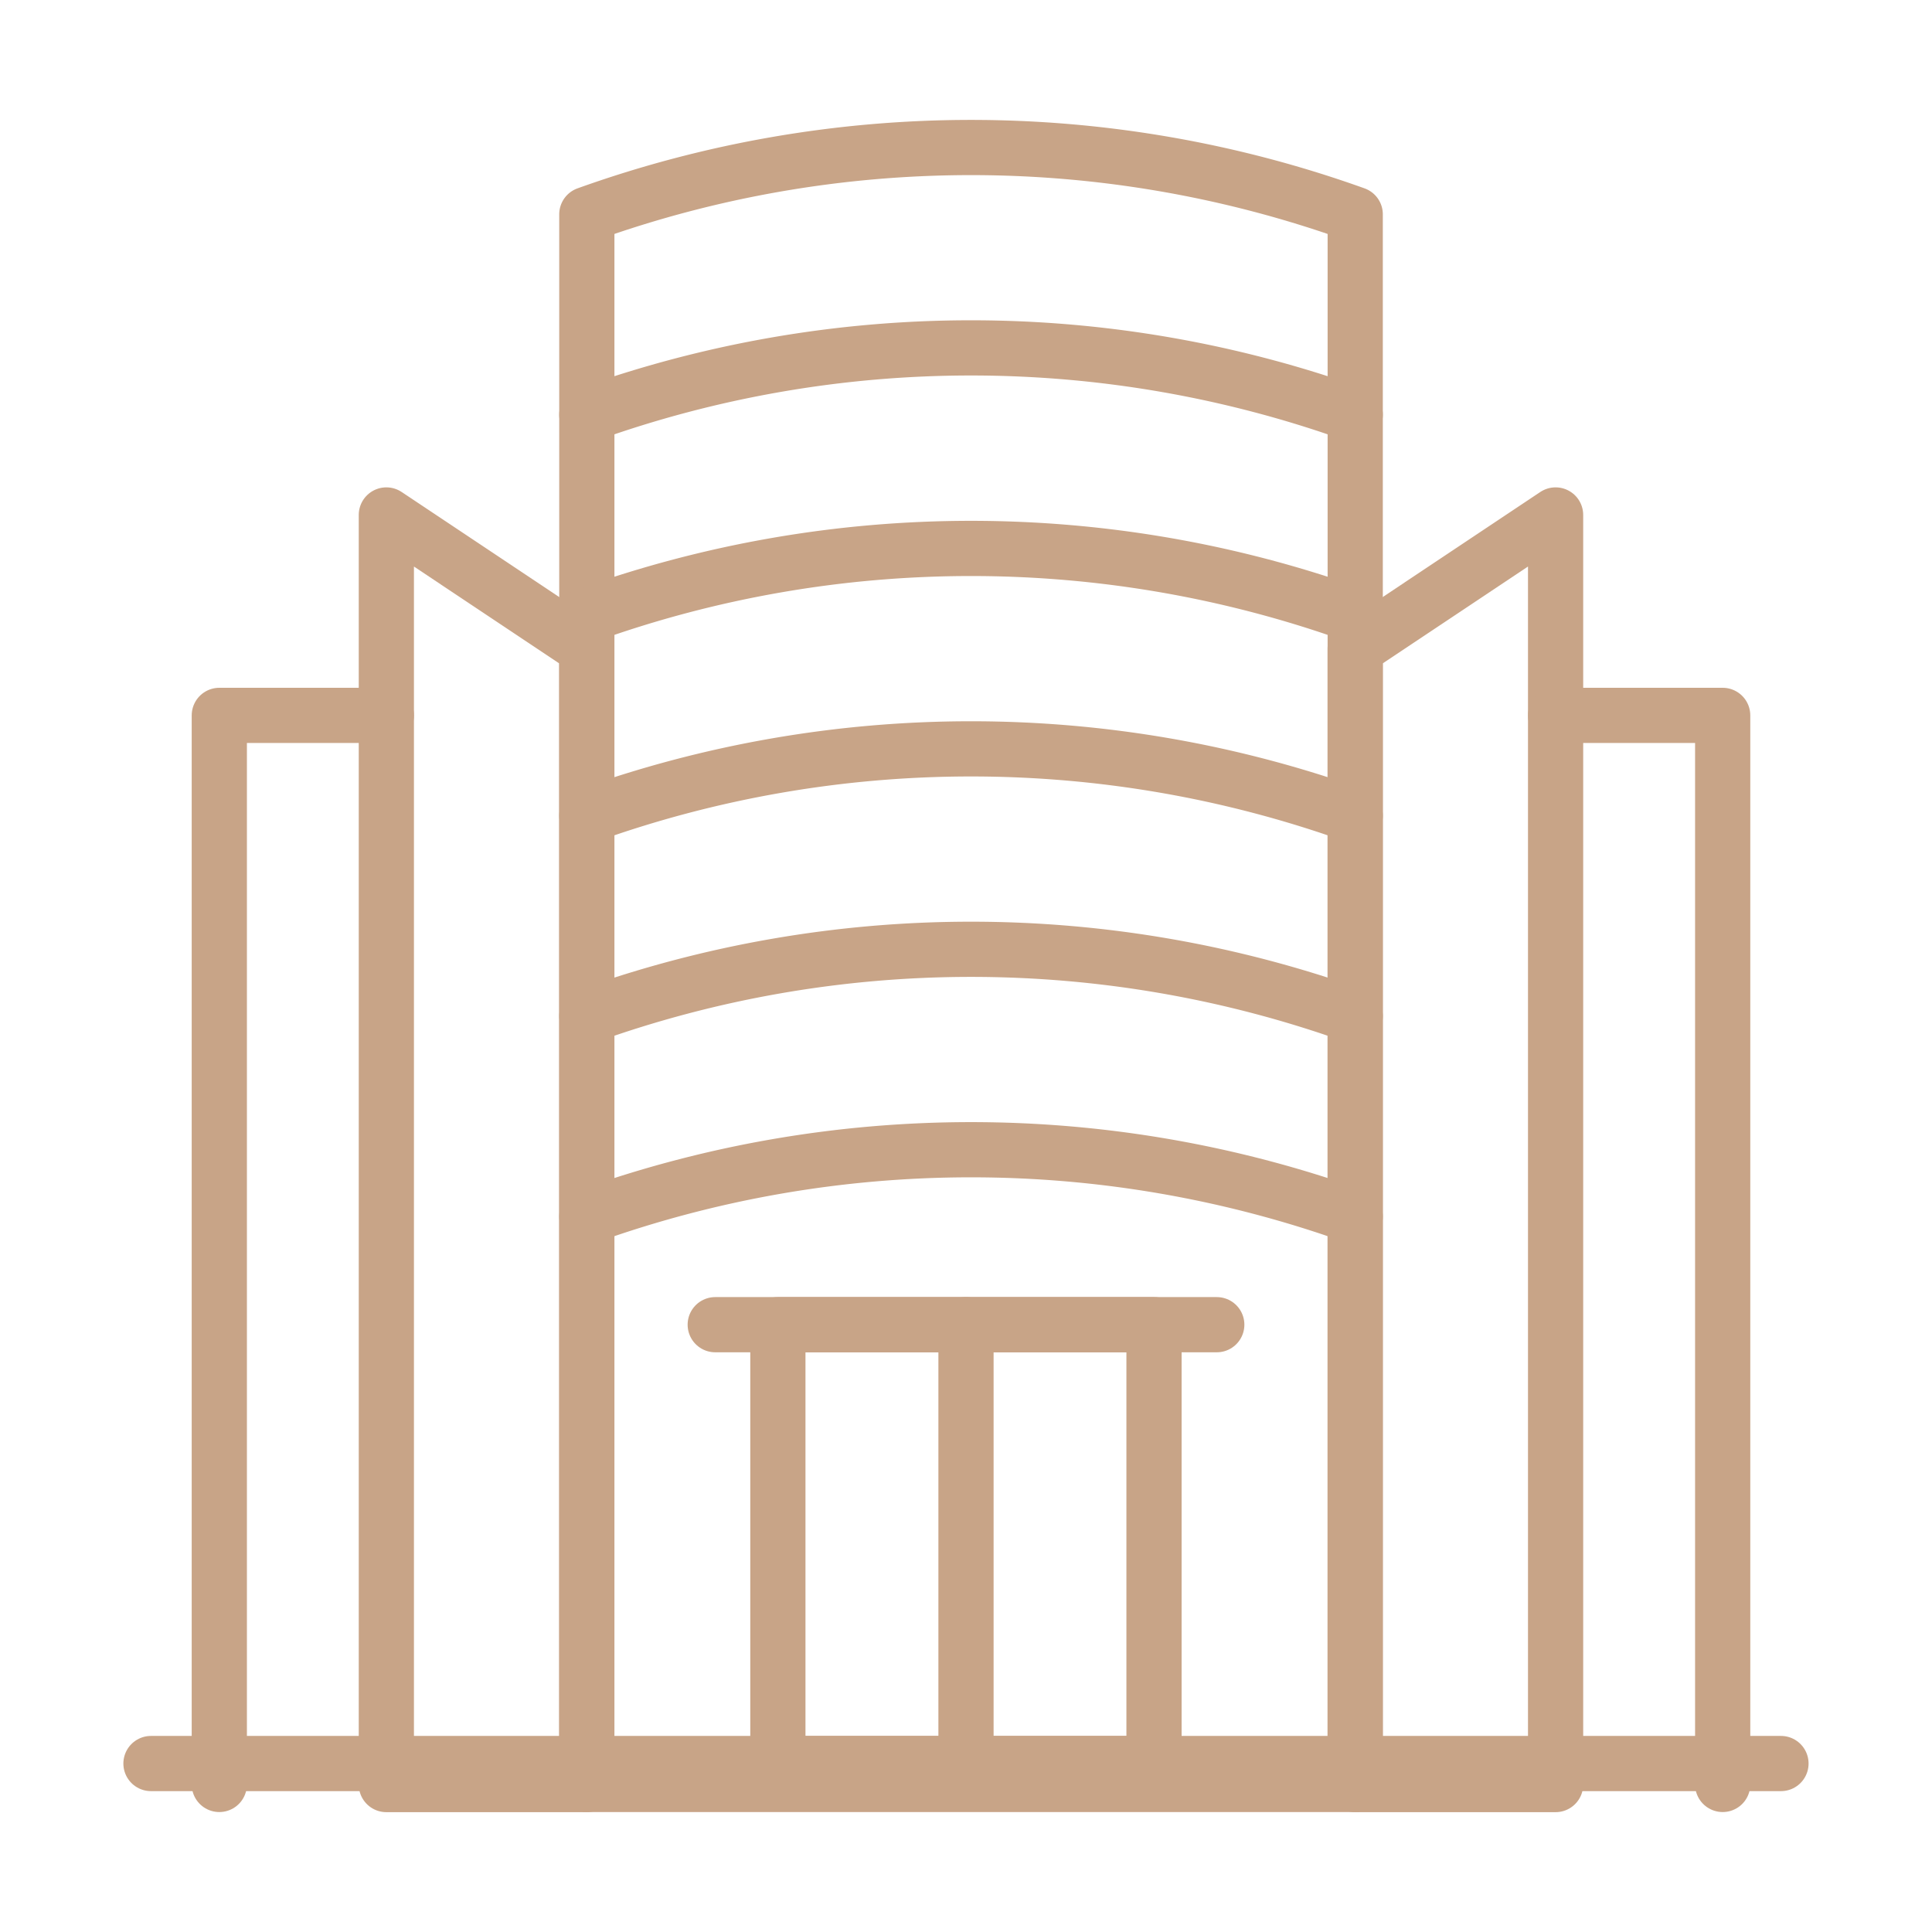
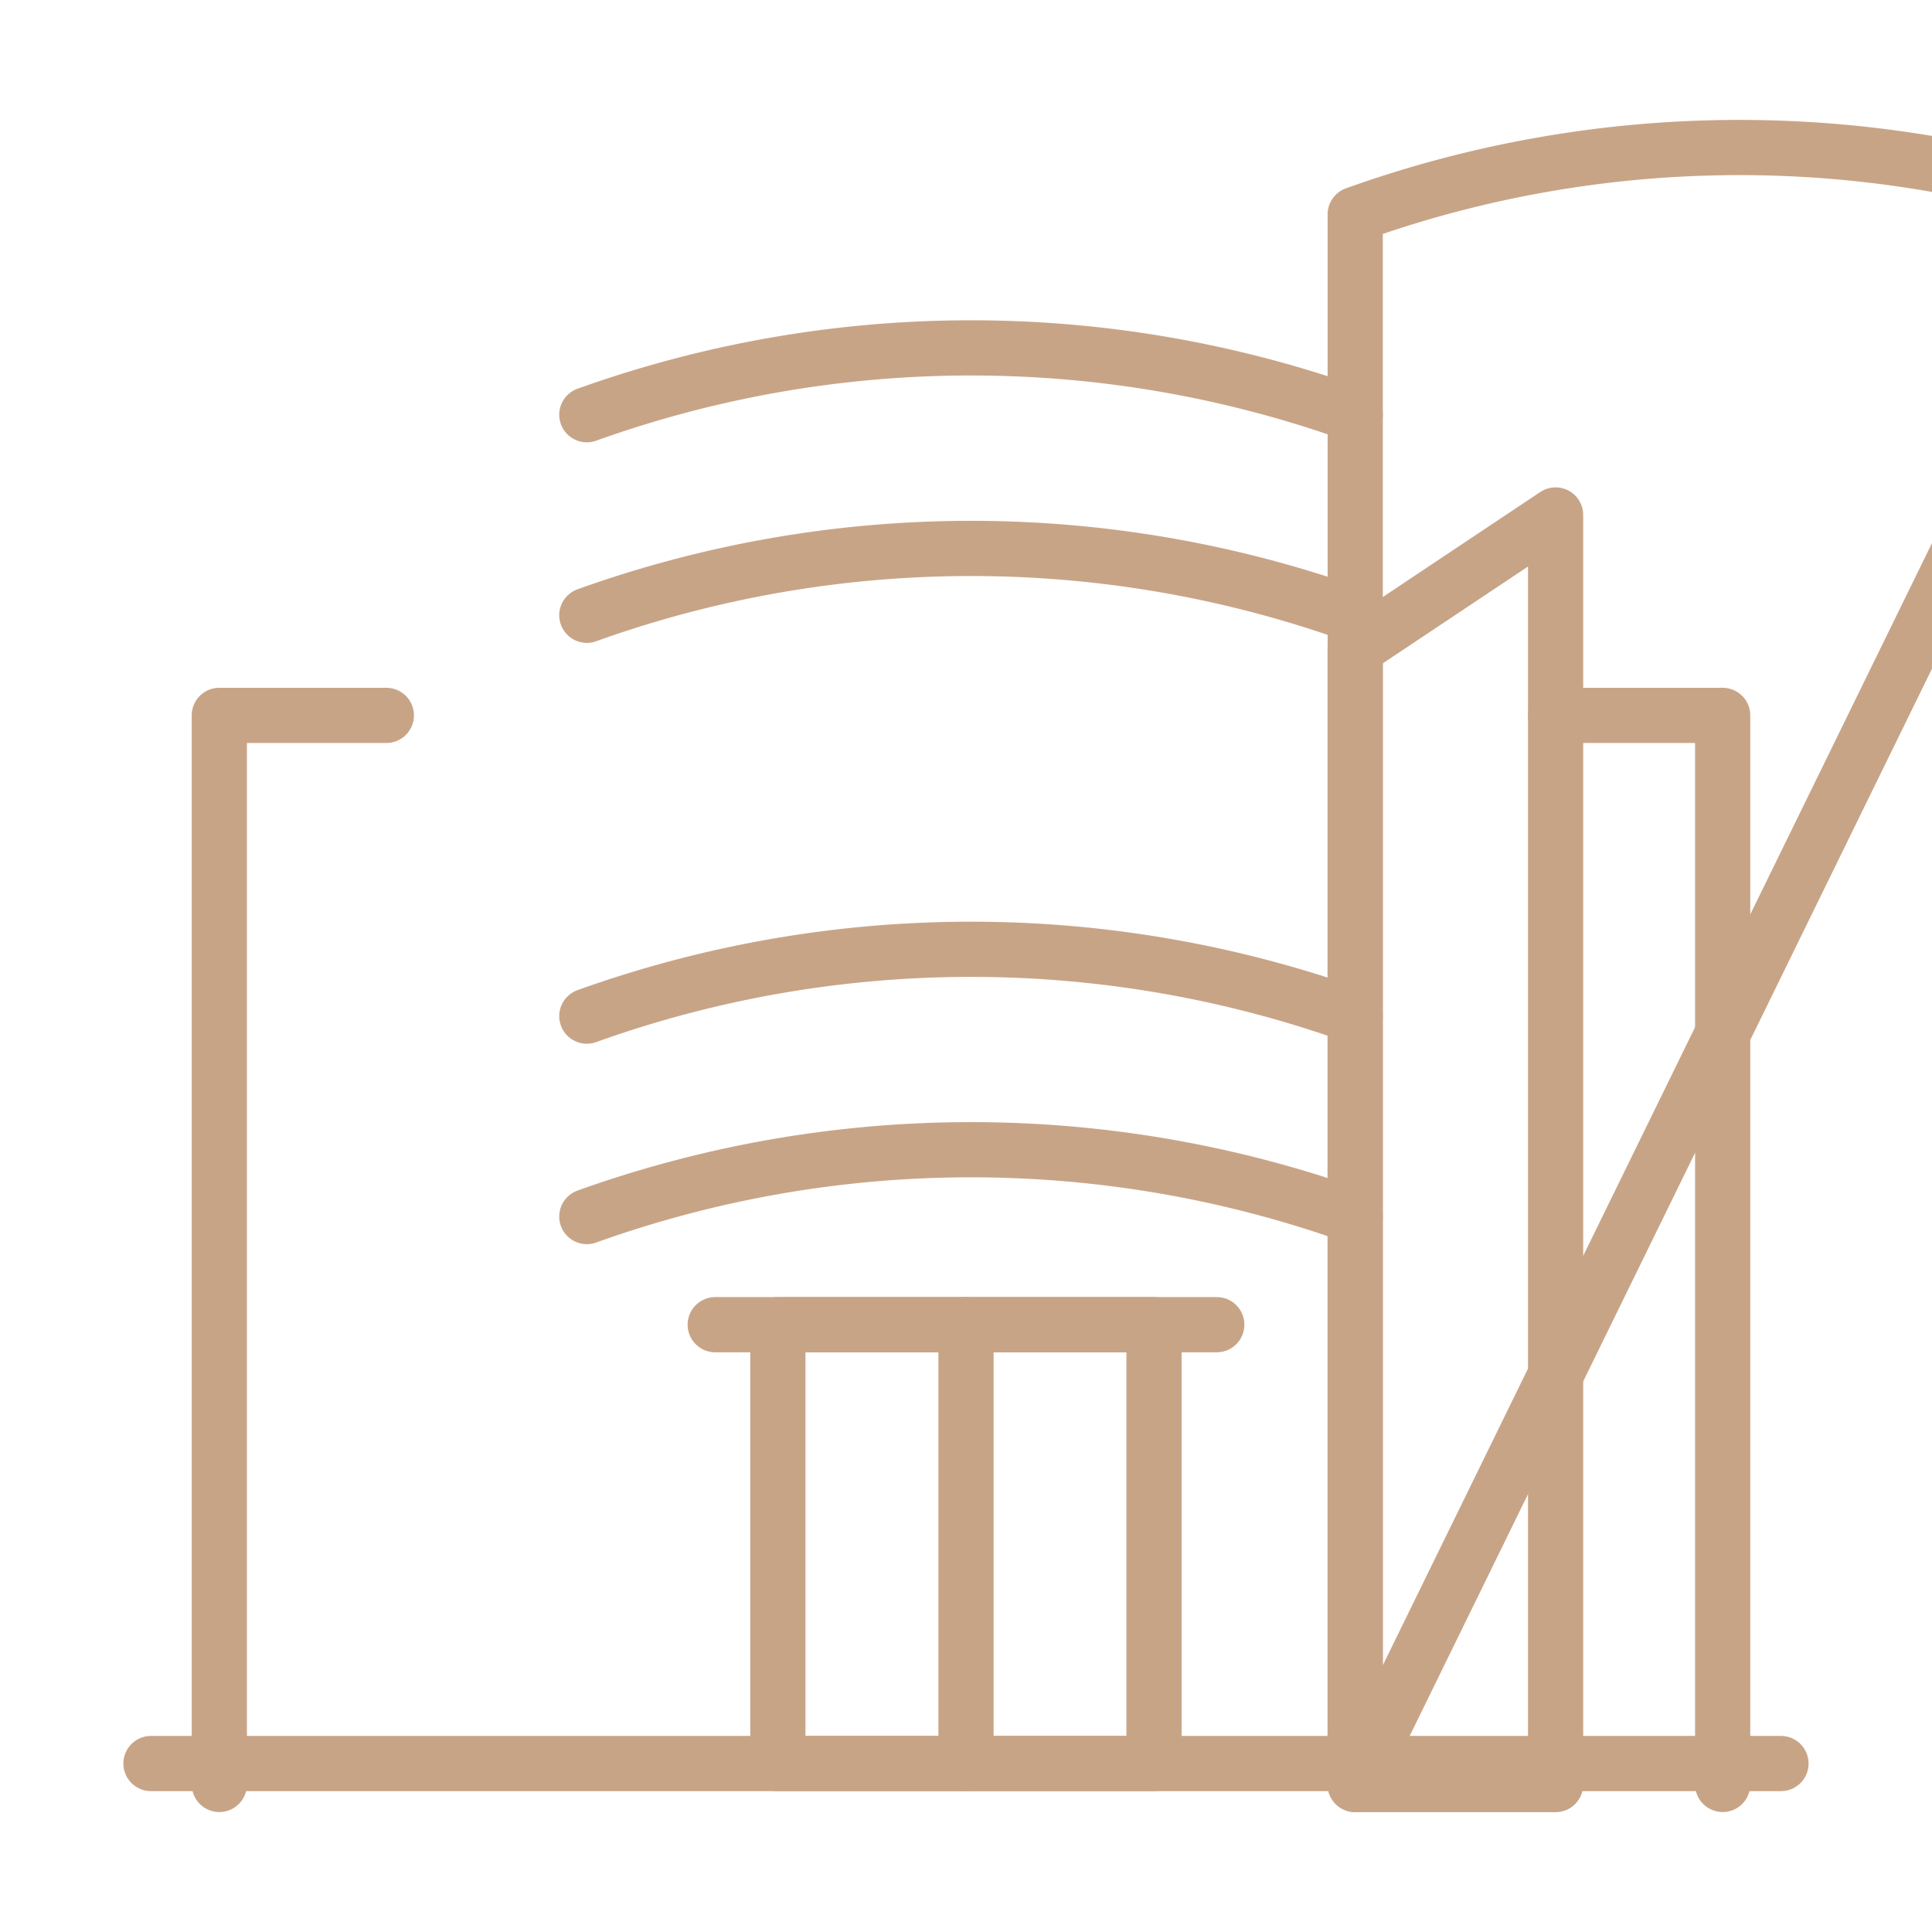
<svg xmlns="http://www.w3.org/2000/svg" width="35" height="35" viewBox="0 0 35 35">
  <defs>
    <clipPath id="clip-Dubai_Outlet_Mall_1">
      <rect width="35" height="35" />
    </clipPath>
  </defs>
  <g id="Dubai_Outlet_Mall_1" data-name="Dubai Outlet Mall – 1" clip-path="url(#clip-Dubai_Outlet_Mall_1)">
    <g id="XMLID_32_" transform="translate(-7.042 -7.328)">
      <path id="XMLID_425_" d="M140,71.206a20.611,20.611,0,0,1,13.92,0" transform="translate(-122.327 -56.365)" fill="none" stroke="#c8a487" stroke-linecap="round" stroke-linejoin="round" stroke-miterlimit="10" stroke-width="1" />
-       <path id="XMLID_423_" d="M153.92,39.655H140V11.211a20.611,20.611,0,0,1,13.92,0Z" transform="translate(-122.327 0)" fill="none" stroke="#c8a487" stroke-linecap="round" stroke-linejoin="round" stroke-miterlimit="10" stroke-width="1" />
+       <path id="XMLID_423_" d="M153.92,39.655V11.211a20.611,20.611,0,0,1,13.92,0Z" transform="translate(-122.327 0)" fill="none" stroke="#c8a487" stroke-linecap="round" stroke-linejoin="round" stroke-miterlimit="10" stroke-width="1" />
      <path id="XMLID_422_" d="M140,131.211a20.611,20.611,0,0,1,13.92,0" transform="translate(-122.327 -112.737)" fill="none" stroke="#c8a487" stroke-linecap="round" stroke-linejoin="round" stroke-miterlimit="10" stroke-width="1" />
-       <path id="XMLID_421_" d="M140,191.211a20.611,20.611,0,0,1,13.92,0" transform="translate(-122.327 -169.106)" fill="none" stroke="#c8a487" stroke-linecap="round" stroke-linejoin="round" stroke-miterlimit="10" stroke-width="1" />
      <path id="XMLID_419_" d="M140,251.211a20.611,20.611,0,0,1,13.92,0" transform="translate(-122.327 -225.475)" fill="none" stroke="#c8a487" stroke-linecap="round" stroke-linejoin="round" stroke-miterlimit="10" stroke-width="1" />
      <path id="XMLID_418_" d="M140,311.211a20.611,20.611,0,0,1,13.92,0" transform="translate(-122.327 -281.844)" fill="none" stroke="#c8a487" stroke-linecap="round" stroke-linejoin="round" stroke-miterlimit="10" stroke-width="1" />
      <line id="XMLID_414_" x2="29.529" transform="translate(9.777 39.276)" fill="none" stroke="#c8a487" stroke-linecap="round" stroke-linejoin="round" stroke-miterlimit="10" stroke-width="1" />
      <path id="XMLID_413_" d="M373.631,143H370V122.421L373.631,120Z" transform="translate(-338.408 -103.343)" fill="none" stroke="#c8a487" stroke-linecap="round" stroke-linejoin="round" stroke-miterlimit="10" stroke-width="1" />
      <path id="XMLID_410_" d="M430,180h3.026v19.367" transform="translate(-394.776 -159.712)" fill="none" stroke="#c8a487" stroke-linecap="round" stroke-linejoin="round" stroke-miterlimit="10" stroke-width="1" />
-       <path id="XMLID_409_" d="M80,143h3.631V122.421L80,120Z" transform="translate(-65.959 -103.343)" fill="none" stroke="#c8a487" stroke-linecap="round" stroke-linejoin="round" stroke-miterlimit="10" stroke-width="1" />
      <path id="XMLID_408_" d="M33.026,180H30v19.367" transform="translate(-18.985 -159.712)" fill="none" stroke="#c8a487" stroke-linecap="round" stroke-linejoin="round" stroke-miterlimit="10" stroke-width="1" />
      <rect id="XMLID_406_" width="6.814" height="7.95" transform="translate(21.134 31.326)" fill="none" stroke="#c8a487" stroke-linecap="round" stroke-linejoin="round" stroke-miterlimit="10" stroke-width="1" />
      <line id="XMLID_405_" y1="7.95" transform="translate(24.542 31.326)" fill="none" stroke="#c8a487" stroke-linecap="round" stroke-linejoin="round" stroke-miterlimit="10" stroke-width="1" />
      <line id="XMLID_404_" x2="9.086" transform="translate(19.999 31.326)" fill="none" stroke="#c8a487" stroke-linecap="round" stroke-linejoin="round" stroke-miterlimit="10" stroke-width="1" />
    </g>
  </g>
</svg>